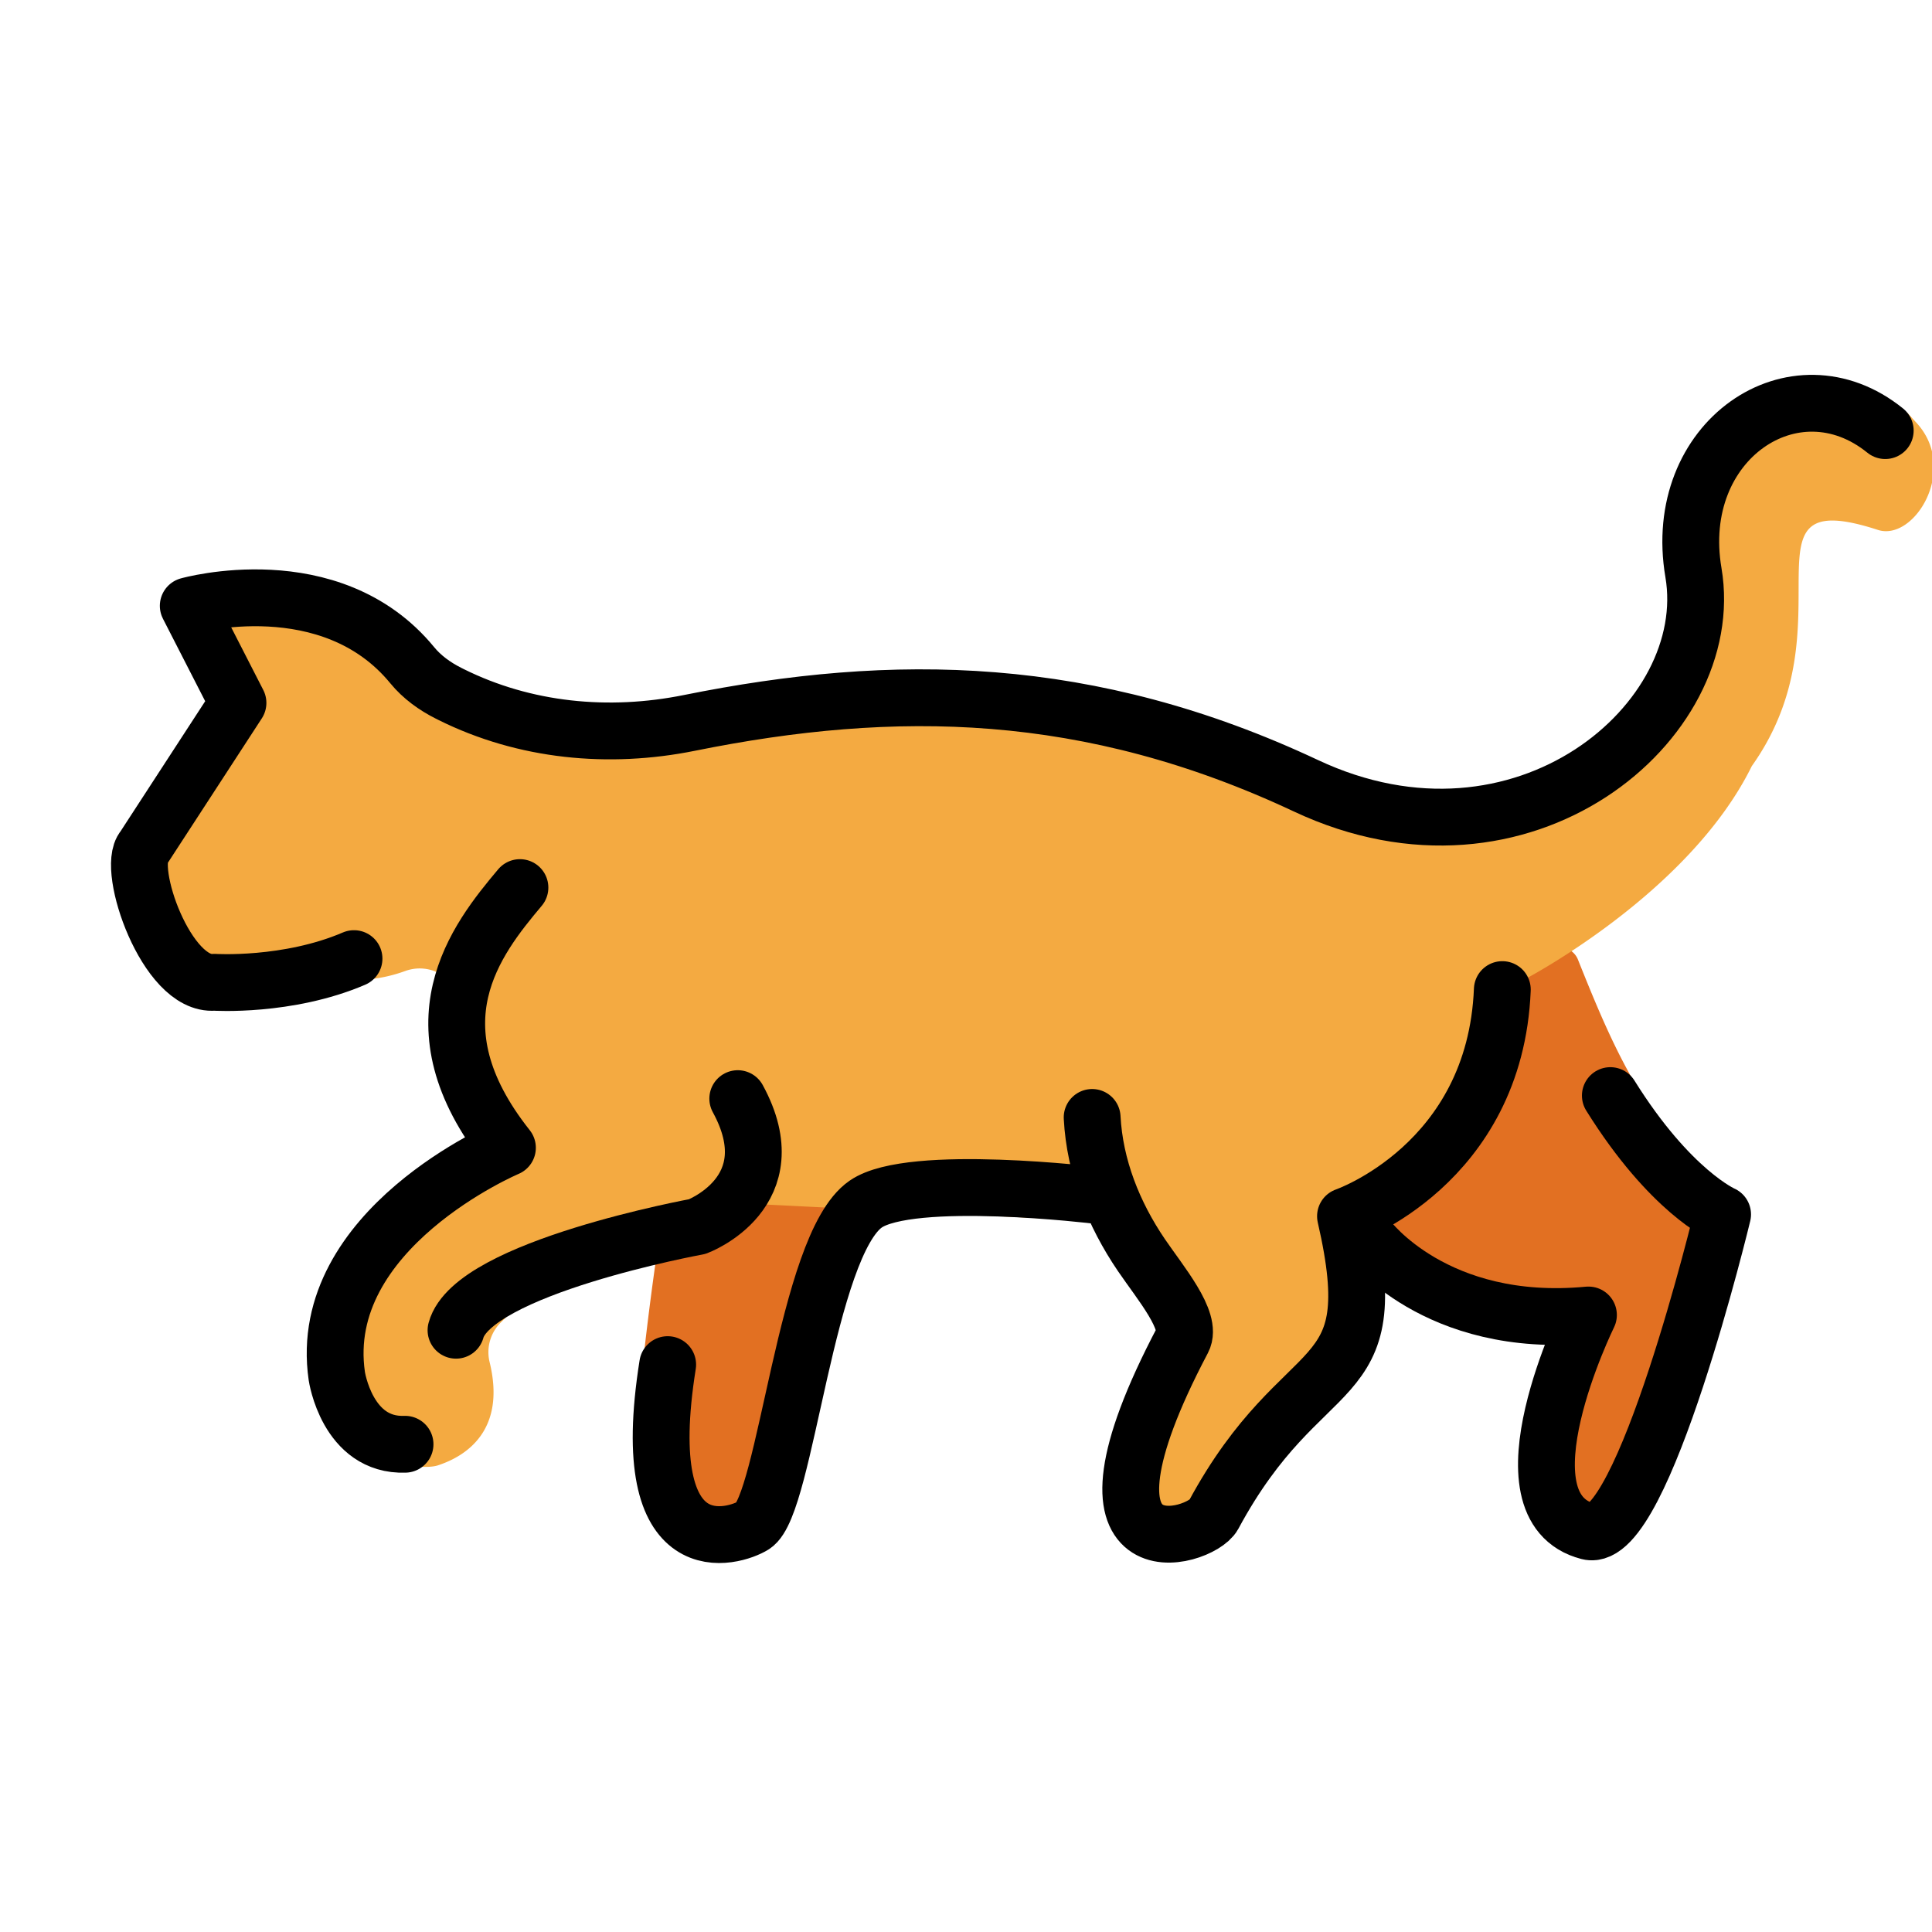
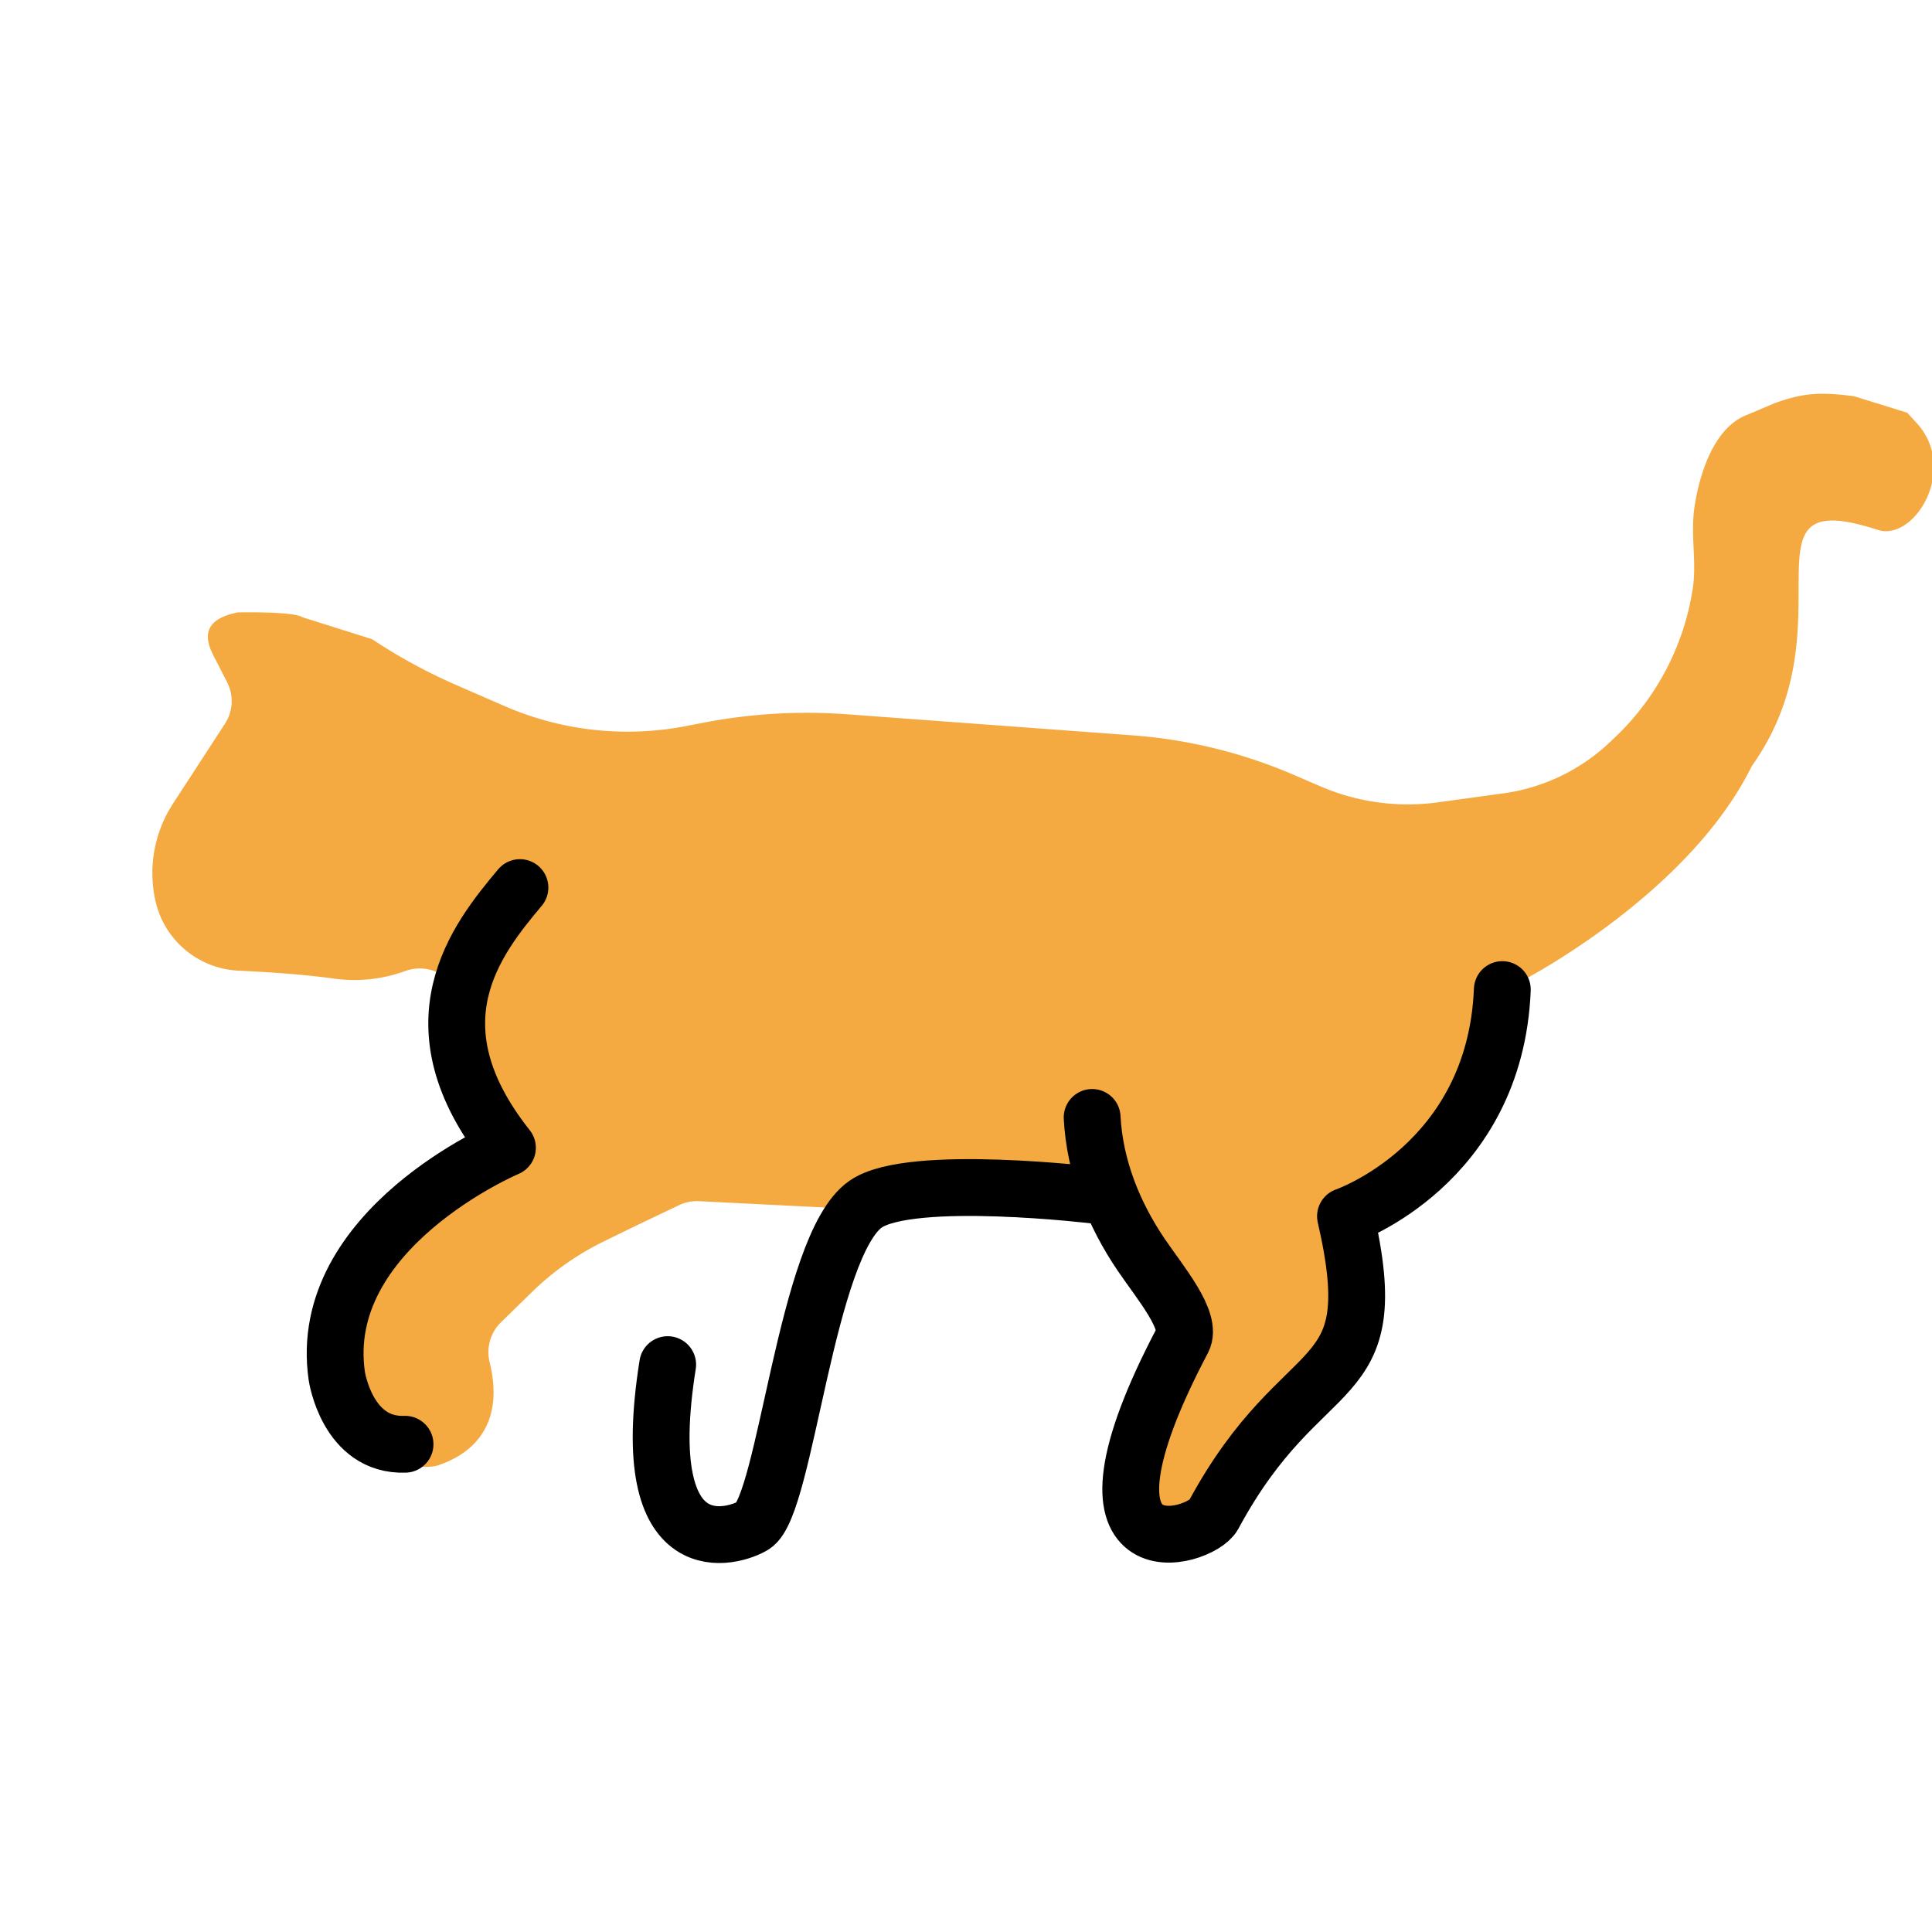
<svg xmlns="http://www.w3.org/2000/svg" width="32" height="32" viewBox="0 2 68 68">
-   <path fill="#e27022" d="m48.544 45.693l.18.182a5.7 5.7 0 0 0 2.83 1.567l1.73.386a2.075 2.075 0 0 1 1.527 2.655l-.347 1.091a3.07 3.07 0 0 0-.064 1.628l.258 1.106a1.22 1.22 0 0 0 1.56.882a2.45 2.45 0 0 0 1.413-1.188l1.51-2.866a15.4 15.4 0 0 0 1.068-2.56l.273-.868a5.25 5.25 0 0 0-1.144-5.104c-1.843-2.025-2.818-4.375-3.8-6.831a.682.682 0 0 0-1.163-.176l-5.963 7.351a2.06 2.06 0 0 0 .133 2.745ZM30.292 43.6l-1.161 3.032l-1.404 6.683a3.2 3.2 0 0 1-.766 1.493a2.24 2.24 0 0 1-2.427.59a2.51 2.51 0 0 1-1.631-2.192l-.23-3.624s.5-4.511 1-6.547c.304-1.238 2.21-1.845 3.657-2.131a2.41 2.41 0 0 1 2.508 1.102z" />
  <path fill="#f4aa41" d="m67.14 16.53l-1.887-.585c-1.135-.141-1.725-.141-2.8.249l-.942.4c-1.156.419-1.682 2.018-1.868 3.233c-.151.987.078 1.931-.059 2.853a9.12 9.12 0 0 1-2.778 5.307l-.165.156a6.8 6.8 0 0 1-3.733 1.782l-2.303.315a7.76 7.76 0 0 1-4.12-.559l-.964-.415a17.6 17.6 0 0 0-5.659-1.384l-10.054-.742a19.2 19.2 0 0 0-5.022.292l-.654.126a10.84 10.84 0 0 1-6.374-.707l-1.69-.736a19.3 19.3 0 0 1-2.97-1.617l-2.453-.773c-.322-.214-2.28-.17-2.28-.17c-.945.193-1.301.641-.862 1.499l.492.96c.237.464.209 1.02-.076 1.457l-1.832 2.817a4.48 4.48 0 0 0-.618 3.412A3.15 3.15 0 0 0 8.4 36.165c1.066.048 2.316.133 3.379.282a5.2 5.2 0 0 0 2.456-.261l.043-.015c.88-.31 1.834.262 1.93 1.183c.137 1.298.633 2.594 1.139 3.815a1.455 1.455 0 0 1-.656 1.829c-2.128 1.172-3.337 2.302-4.053 4.036c-.16.39-.296 1.023-.411 1.73c-.288 1.761-1.04 3.013.397 4.072l.88.448c.372.274 1.469.436 1.908.292c.96-.315 2.413-1.2 1.822-3.629a1.47 1.47 0 0 1 .389-1.397l1.104-1.078a9.7 9.7 0 0 1 2.497-1.764a188 188 0 0 1 2.689-1.295c.217-.102.45-.147.69-.135l13.513.677c.398.02.77.203 1.03.505l1.886 2.192c.285.331.406.774.33 1.204l-.868 4.855a1.455 1.455 0 0 0 2.596 1.13l4.213-5.605c.19-.252.292-.56.292-.874v-2.458c0-.35.124-.685.353-.95c1.149-1.334 4.763-5.673 5.668-8.483l.012.017s5.806-3.004 8.03-7.525c3.597-5.054-.678-9.975 4.438-8.312c1.289.419 2.883-2.184 1.32-3.81l-.283-.311z" />
  <g fill="none" stroke="#000" stroke-linecap="round" stroke-linejoin="round" stroke-width="2">
-     <path d="M12.46 35.74c-2.333 1-4.917.833-4.917.833c-1.677.146-3.115-4.01-2.485-4.733l3.318-5.1l-1.75-3.417s5.008-1.415 7.883 2.09c.344.42.794.743 1.279.987l.091.046c2.593 1.289 5.546 1.571 8.385.998c7.222-1.458 14.07-1.37 21.7 2.212c7.625 3.583 14.53-2.25 13.64-7.5c-.793-4.647 3.562-7.583 6.75-5M16.05 48.82c.6-2.206 8.491-3.648 8.491-3.648s3.228-1.201 1.426-4.504" />
    <path d="M18.3 33.24c-1.543 1.834-3.893 4.803-.44 9.158c0 0-6.756 2.853-6.006 8.033c0 0 .362 2.476 2.402 2.402M23.5 50.03c-1.156 7.254 2.386 6.055 3.017 5.661c1.148-.717 1.848-9.854 3.952-11.31c1.592-1.104 8.167-.302 8.167-.302m-.196-2.749c.091 1.742.753 3.402 1.734 4.845c.662.973 1.803 2.32 1.453 2.985c-4.479 8.5.622 7.022 1.083 6.167c3.188-5.917 6.125-4.104 4.647-10.52c0 0 5.27-1.81 5.52-7.977" />
-     <path d="M48.15 45.59s2.367 3.204 7.758 2.693c0 0-3.326 6.762 0 7.62c1.917.494 4.722-11.16 4.722-11.16s-1.839-.794-3.951-4.182" />
  </g>
</svg>